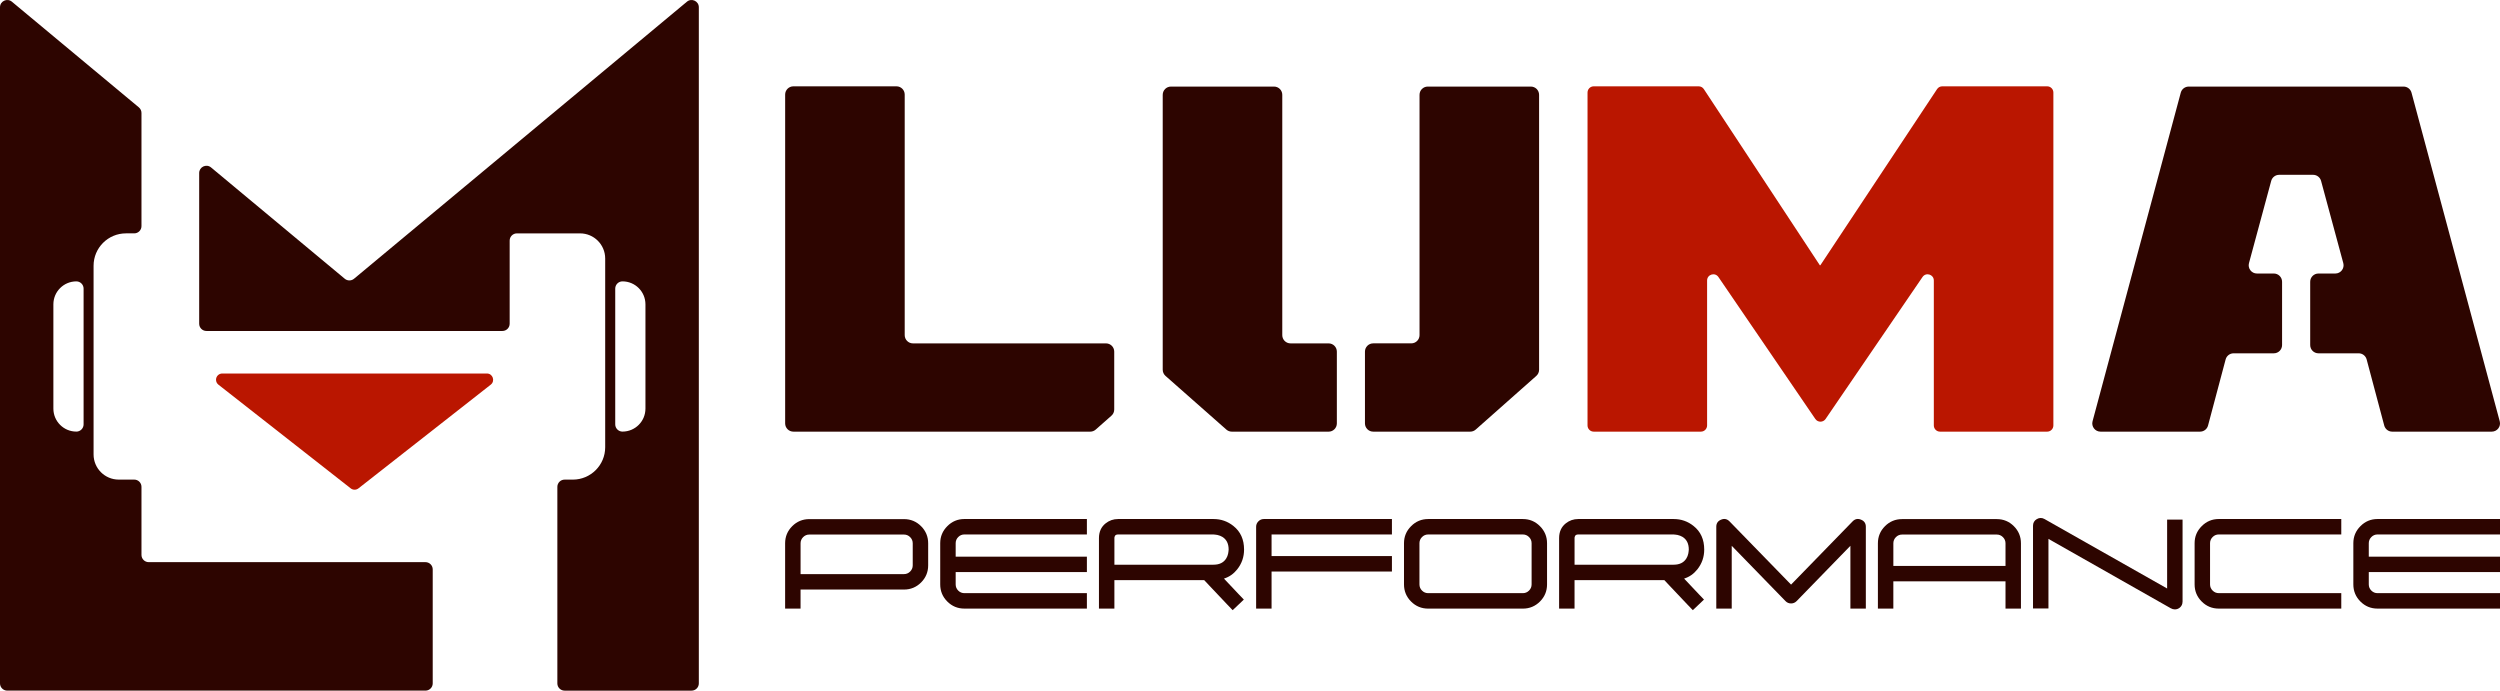
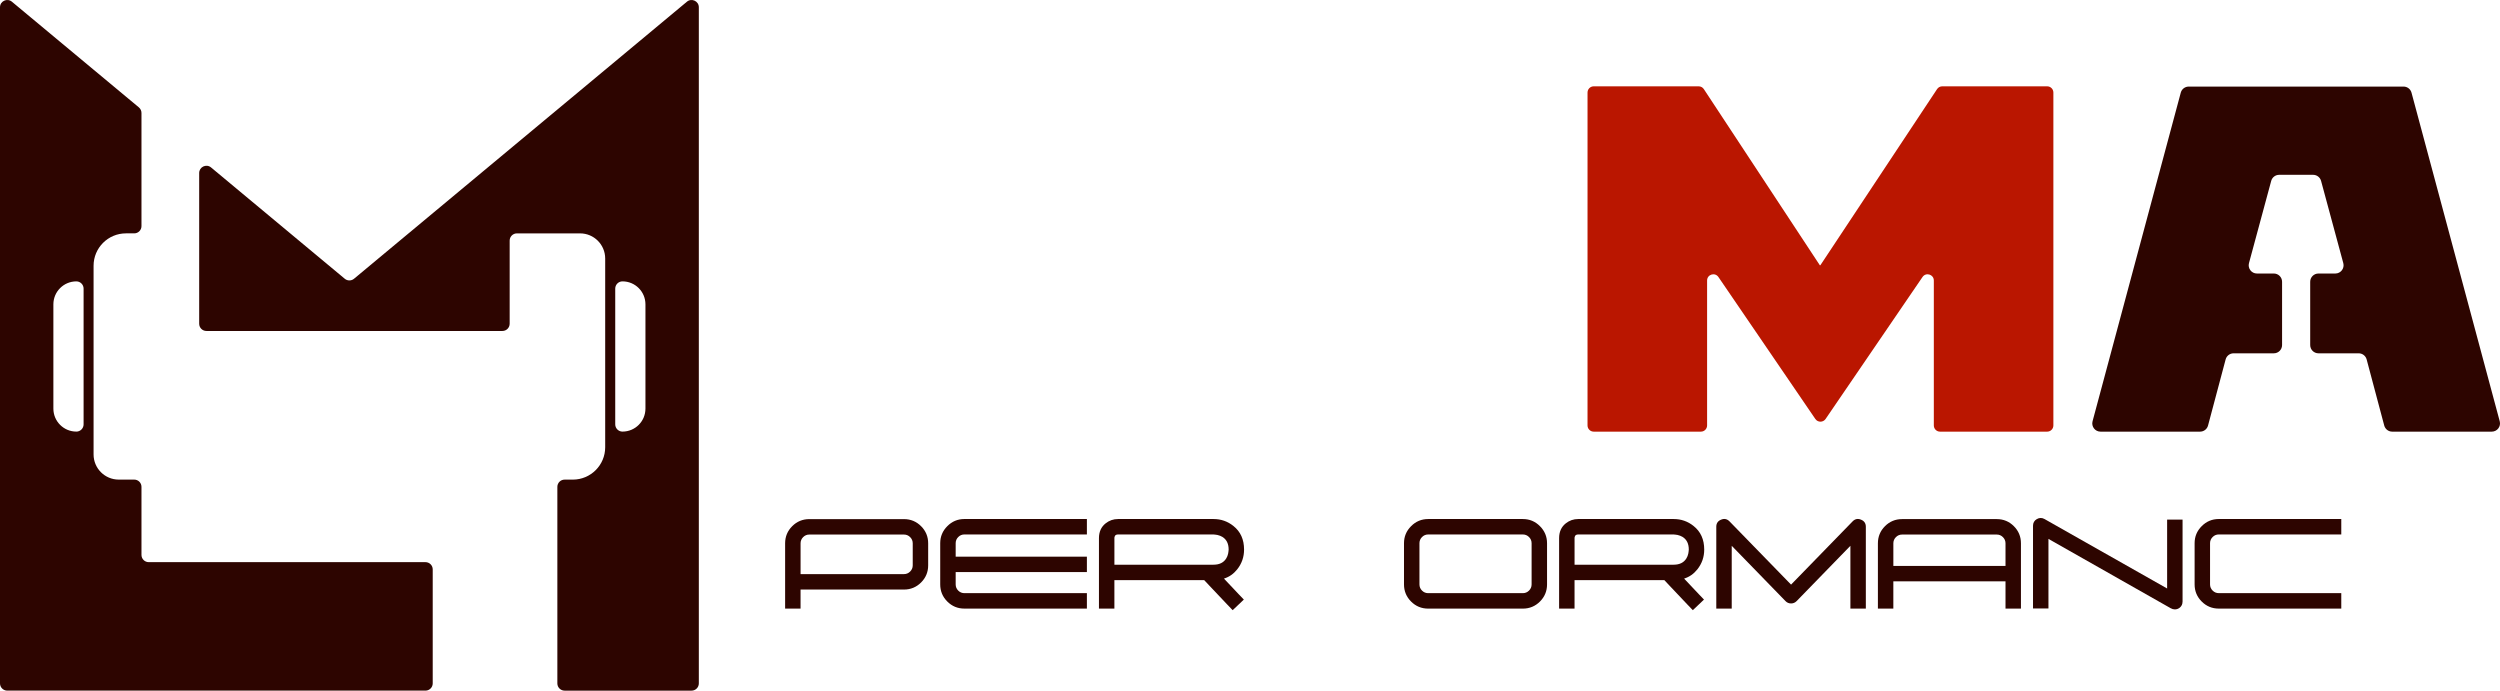
<svg xmlns="http://www.w3.org/2000/svg" id="Layer_2" data-name="Layer 2" viewBox="0 0 1510.85 417.37">
  <defs>
    <style>
      .cls-1 {
        fill: #ba1600;
      }

      .cls-2 {
        fill: #2d0500;
      }
    </style>
  </defs>
  <g id="Layer_4" data-name="Layer 4">
    <g>
      <g>
-         <path class="cls-1" d="M132,232.47l79.96,62.68c1.37,1.07,3.29,1.07,4.66,0l79.95-62.68c2.82-2.21,1.26-6.75-2.33-6.75h-159.91c-2.09,0-3.78,1.69-3.78,3.78h0c0,1.16.53,2.26,1.45,2.97Z" />
        <g>
          <path class="cls-2" d="M85.5,335.35v-41.13c0-2.42-1.96-4.38-4.38-4.38h-9.37c-8.39,0-15.2-6.8-15.2-15.2v-114.03c0-10.82,8.77-19.58,19.58-19.58h4.99c2.42,0,4.38-1.96,4.38-4.38v-68.39c0-1.3-.58-2.53-1.58-3.37L7.18,1.02C4.33-1.35,0,.68,0,4.39v408.6c0,2.42,1.96,4.38,4.38,4.38h252.75c2.42,0,4.38-1.96,4.38-4.38v-68.88c0-2.42-1.96-4.38-4.38-4.38H89.88c-2.42,0-4.38-1.96-4.38-4.38ZM46.14,260.83h0c-7.67,0-13.88-6.22-13.88-13.88v-63.02c0-7.67,6.22-13.88,13.88-13.88h0c2.42,0,4.38,1.96,4.38,4.38v82.03c0,2.42-1.96,4.38-4.38,4.38Z" />
          <path class="cls-2" d="M336.82,66.21l-122.87,102.25c-1.62,1.35-3.98,1.35-5.6,0l-80.8-67.26c-2.85-2.37-7.18-.35-7.18,3.37v91.07c0,2.42,1.96,4.38,4.38,4.38h178.88c2.42,0,4.38-1.96,4.38-4.38v-50.22c0-2.42,1.96-4.38,4.38-4.38h38.16c8.39,0,15.19,6.8,15.19,15.2v114.05c0,10.8-8.76,19.56-19.56,19.56h-4.97c-2.42,0-4.38,1.96-4.38,4.38v118.77c0,2.42,1.96,4.38,4.38,4.38h76.74c2.42,0,4.38-1.96,4.38-4.38V4.39c0-3.71-4.33-5.74-7.18-3.37l-78.32,65.19ZM390.07,246.95c0,7.67-6.22,13.88-13.88,13.88h0c-2.42,0-4.38-1.96-4.38-4.38v-82.03c0-2.42,1.96-4.38,4.38-4.38h0c7.67,0,13.88,6.22,13.88,13.88v63.02Z" />
        </g>
      </g>
      <g>
-         <path class="cls-2" d="M658.88,260.86h-179.4c-2.75,0-4.98-2.23-4.98-4.98V57.15c0-2.75,2.23-4.98,4.98-4.98h62.29c2.75,0,4.98,2.23,4.98,4.98v145.39c0,2.75,2.23,4.98,4.98,4.98h116.66c2.75,0,4.98,2.23,4.98,4.98v34.98c0,1.43-.61,2.79-1.68,3.73l-9.51,8.4c-.91.8-2.08,1.25-3.3,1.25Z" />
-         <path class="cls-2" d="M802.92,260.86h-58.5c-1.21,0-2.38-.44-3.29-1.25l-36.77-32.44c-1.07-.94-1.68-2.3-1.68-3.73V57.3c0-2.75,2.23-4.98,4.98-4.98h62.29c2.75,0,4.98,2.23,4.98,4.98v145.24c0,2.75,2.23,4.98,4.98,4.98h23.02c2.75,0,4.98,2.23,4.98,4.98v43.39c0,2.75-2.23,4.98-4.98,4.98ZM888.52,260.86h-58.64c-2.75,0-4.98-2.23-4.98-4.98v-43.39c0-2.75,2.23-4.98,4.98-4.98h23.02c2.75,0,4.98-2.23,4.98-4.98V57.3c0-2.75,2.23-4.98,4.98-4.98h62.29c2.75,0,4.98,2.23,4.98,4.98v166.15c0,1.42-.61,2.78-1.68,3.73l-36.62,32.43c-.91.81-2.08,1.25-3.3,1.25Z" />
        <path class="cls-1" d="M1237.2,260.86h-64.76c-2.07,0-3.75-1.68-3.75-3.75v-87.59c0-3.69-4.76-5.16-6.84-2.11l-58.58,85.8c-.7,1.02-1.86,1.63-3.09,1.63h0c-1.24,0-2.4-.61-3.09-1.63l-58.58-85.8c-2.08-3.04-6.84-1.57-6.84,2.11v87.59c0,2.07-1.68,3.75-3.75,3.75h-64.76c-2.07,0-3.75-1.68-3.75-3.75V55.92c0-2.07,1.68-3.75,3.75-3.75h63.41c1.26,0,2.44.63,3.13,1.69l70.11,106.47h.29l70.55-106.48c.69-1.05,1.87-1.68,3.12-1.68h63.41c2.07,0,3.75,1.68,3.75,3.75v201.19c0,2.07-1.68,3.75-3.75,3.75Z" />
        <path class="cls-2" d="M1505.87,260.86h-60.17c-2.26,0-4.23-1.52-4.81-3.7l-10.63-39.94c-.58-2.18-2.55-3.7-4.81-3.7h-24.32c-2.75,0-4.98-2.23-4.98-4.98v-38.26c0-2.75,2.23-4.98,4.98-4.98h10.21c3.28,0,5.66-3.11,4.81-6.28l-13.43-49.69c-.59-2.17-2.56-3.68-4.81-3.68h-20.52c-2.25,0-4.22,1.51-4.81,3.68l-13.43,49.69c-.86,3.16,1.53,6.28,4.81,6.28h10.21c2.75,0,4.98,2.23,4.98,4.98v38.26c0,2.75-2.23,4.98-4.98,4.98h-24.32c-2.26,0-4.23,1.52-4.81,3.7l-10.63,39.94c-.58,2.18-2.55,3.7-4.81,3.7h-60.17c-3.27,0-5.66-3.11-4.81-6.27l53.31-198.58c.58-2.18,2.56-3.69,4.81-3.69h129.83c2.25,0,4.22,1.51,4.81,3.69l53.31,198.58c.85,3.16-1.53,6.27-4.81,6.27Z" />
      </g>
      <g>
        <path class="cls-2" d="M474.48,328.35c0-4.05,1.43-7.5,4.28-10.35,2.85-2.85,6.3-4.28,10.35-4.28h57.19c4.05,0,7.5,1.43,10.35,4.28,2.85,2.85,4.28,6.3,4.28,10.35v13.31c0,4.05-1.43,7.5-4.28,10.35-2.85,2.85-6.3,4.28-10.35,4.28h-62.49v11.52h-9.33v-39.46ZM483.81,346.96h62.49c1.46,0,2.7-.52,3.74-1.56,1.04-1.04,1.56-2.28,1.56-3.74v-13.31c0-1.46-.52-2.7-1.56-3.74-1.04-1.04-2.28-1.56-3.74-1.56h-57.19c-1.46,0-2.71.52-3.74,1.56s-1.55,2.28-1.55,3.74v18.61Z" />
        <path class="cls-2" d="M577.55,345.74v7.44c0,1.46.52,2.71,1.55,3.74,1.04,1.04,2.28,1.55,3.74,1.55h74.01v9.33h-74.01c-4.05,0-7.5-1.42-10.35-4.28-2.85-2.85-4.28-6.3-4.28-10.35v-24.88c0-4.02,1.43-7.45,4.28-10.3,2.85-2.88,6.3-4.33,10.35-4.33h74.01v9.33h-74.01c-1.46,0-2.71.52-3.74,1.56-1.04,1.04-1.55,2.28-1.55,3.74v8.12h79.3v9.33h-79.3Z" />
        <path class="cls-2" d="M673.47,350.6v17.2h-9.33v-42.57c0-3.82,1.34-6.8,4.03-8.94,2.2-1.75,4.71-2.62,7.53-2.62h57.68c4.5,0,8.5,1.39,12,4.18,4.31,3.4,6.46,8.16,6.46,14.28,0,4.5-1.39,8.5-4.18,12-2.14,2.69-4.79,4.54-7.97,5.54l8.8,9.33,3.21,3.35-6.75,6.41-3.21-3.35-11.18-11.81-2.82-3.01h-54.28ZM733.38,341.27c3.56,0,6.12-1.26,7.68-3.79.55-.87.94-1.88,1.17-3.01.1-.45.16-.89.19-1.31.06-.36.1-.7.1-1.02,0-3.56-1.26-6.12-3.79-7.68-.87-.52-1.88-.91-3.01-1.17-.45-.1-.89-.16-1.31-.19-.36-.03-.7-.06-1.02-.1h-57.68c-.97,0-1.62.31-1.94.92-.13.23-.21.47-.24.73l-.05.34v16.28h59.91Z" />
-         <path class="cls-2" d="M759.13,318.34c0-1.26.45-2.35,1.36-3.26.91-.94,2.01-1.41,3.3-1.41h77.41v9.33h-72.74v13.07h72.74v9.33h-72.74v22.4h-9.33v-49.47Z" />
        <path class="cls-2" d="M934.94,353.18c0,4.05-1.43,7.5-4.28,10.35-2.85,2.85-6.3,4.28-10.35,4.28h-57.19c-4.05,0-7.5-1.42-10.35-4.28-2.85-2.85-4.28-6.3-4.28-10.35v-24.88c0-4.02,1.43-7.45,4.28-10.3,2.85-2.88,6.3-4.33,10.35-4.33h57.19c4.05,0,7.5,1.44,10.35,4.33,2.85,2.85,4.28,6.29,4.28,10.3v24.88ZM925.61,328.3c0-1.46-.52-2.7-1.56-3.74-1.04-1.04-2.28-1.56-3.74-1.56h-57.19c-1.46,0-2.71.52-3.74,1.56-1.04,1.04-1.55,2.28-1.55,3.74v24.88c0,1.46.52,2.71,1.55,3.74,1.04,1.04,2.28,1.55,3.74,1.55h57.19c1.46,0,2.7-.52,3.74-1.55,1.04-1.04,1.56-2.28,1.56-3.74v-24.88Z" />
        <path class="cls-2" d="M951.56,350.6v17.2h-9.33v-42.57c0-3.82,1.34-6.8,4.03-8.94,2.2-1.75,4.71-2.62,7.53-2.62h57.68c4.5,0,8.5,1.39,12,4.18,4.31,3.4,6.46,8.16,6.46,14.28,0,4.5-1.39,8.5-4.18,12-2.14,2.69-4.79,4.54-7.97,5.54l8.8,9.33,3.21,3.35-6.75,6.41-3.21-3.35-11.18-11.81-2.82-3.01h-54.28ZM1011.47,341.27c3.56,0,6.12-1.26,7.68-3.79.55-.87.94-1.88,1.17-3.01.1-.45.16-.89.19-1.31.06-.36.1-.7.1-1.02,0-3.56-1.26-6.12-3.79-7.68-.87-.52-1.88-.91-3.01-1.17-.45-.1-.89-.16-1.31-.19-.36-.03-.7-.06-1.02-.1h-57.68c-.97,0-1.62.31-1.94.92-.13.23-.21.47-.24.73l-.05.34v16.28h59.91Z" />
        <path class="cls-2" d="M1118.27,329.85l-32.51,33.43c-.94.94-2.06,1.41-3.35,1.41s-2.45-.47-3.35-1.41l-32.51-33.43v37.95h-9.33v-49.47c0-2.07.97-3.5,2.92-4.28,1.91-.81,3.61-.45,5.1,1.07l37.17,38.19,37.17-38.19c1.46-1.52,3.16-1.88,5.1-1.07,1.94.78,2.92,2.2,2.92,4.28v49.47h-9.33v-37.95ZM1126.29,321.59l-.05.1s.02-.06.05-.1Z" />
        <path class="cls-2" d="M1144.22,351.33v16.47h-9.33v-39.46c0-4.05,1.43-7.5,4.28-10.35,2.85-2.85,6.3-4.28,10.35-4.28h57.19c4.05,0,7.5,1.43,10.35,4.28,2.85,2.85,4.28,6.3,4.28,10.35v39.46h-9.33v-16.47h-67.79ZM1212.01,342v-13.65c0-1.46-.52-2.7-1.56-3.74s-2.28-1.56-3.74-1.56h-57.19c-1.46,0-2.71.52-3.74,1.56s-1.55,2.28-1.55,3.74v13.65h67.79Z" />
        <path class="cls-2" d="M1319.01,314.01v49.61-.1c0,.45-.05.87-.15,1.26-.26,1.04-.81,1.88-1.65,2.53-.84.65-1.8.97-2.87.97-.84,0-1.65-.23-2.43-.68l.15.1-74.1-42.03v42.03h-9.33v-49.95c0-1.78.76-3.13,2.28-4.03,1.56-.91,3.11-.92,4.67-.05l74.1,41.98v-41.64h9.33Z" />
        <path class="cls-2" d="M1414.93,367.8h-74.01c-4.05,0-7.5-1.42-10.35-4.28-2.85-2.85-4.28-6.3-4.28-10.35v-24.88c0-4.02,1.42-7.45,4.28-10.3,2.85-2.88,6.3-4.33,10.35-4.33h74.01v9.33h-74.01c-1.46,0-2.71.52-3.74,1.56-1.04,1.04-1.56,2.28-1.56,3.74v24.88c0,1.46.52,2.71,1.56,3.74,1.04,1.04,2.28,1.55,3.74,1.55h74.01v9.33Z" />
-         <path class="cls-2" d="M1431.55,345.74v7.44c0,1.46.52,2.71,1.56,3.74,1.04,1.04,2.28,1.55,3.74,1.55h74.01v9.33h-74.01c-4.05,0-7.5-1.42-10.35-4.28-2.85-2.85-4.28-6.3-4.28-10.35v-24.88c0-4.02,1.42-7.45,4.28-10.3,2.85-2.88,6.3-4.33,10.35-4.33h74.01v9.33h-74.01c-1.46,0-2.71.52-3.74,1.56s-1.56,2.28-1.56,3.74v8.12h79.3v9.33h-79.3Z" />
      </g>
    </g>
  </g>
</svg>